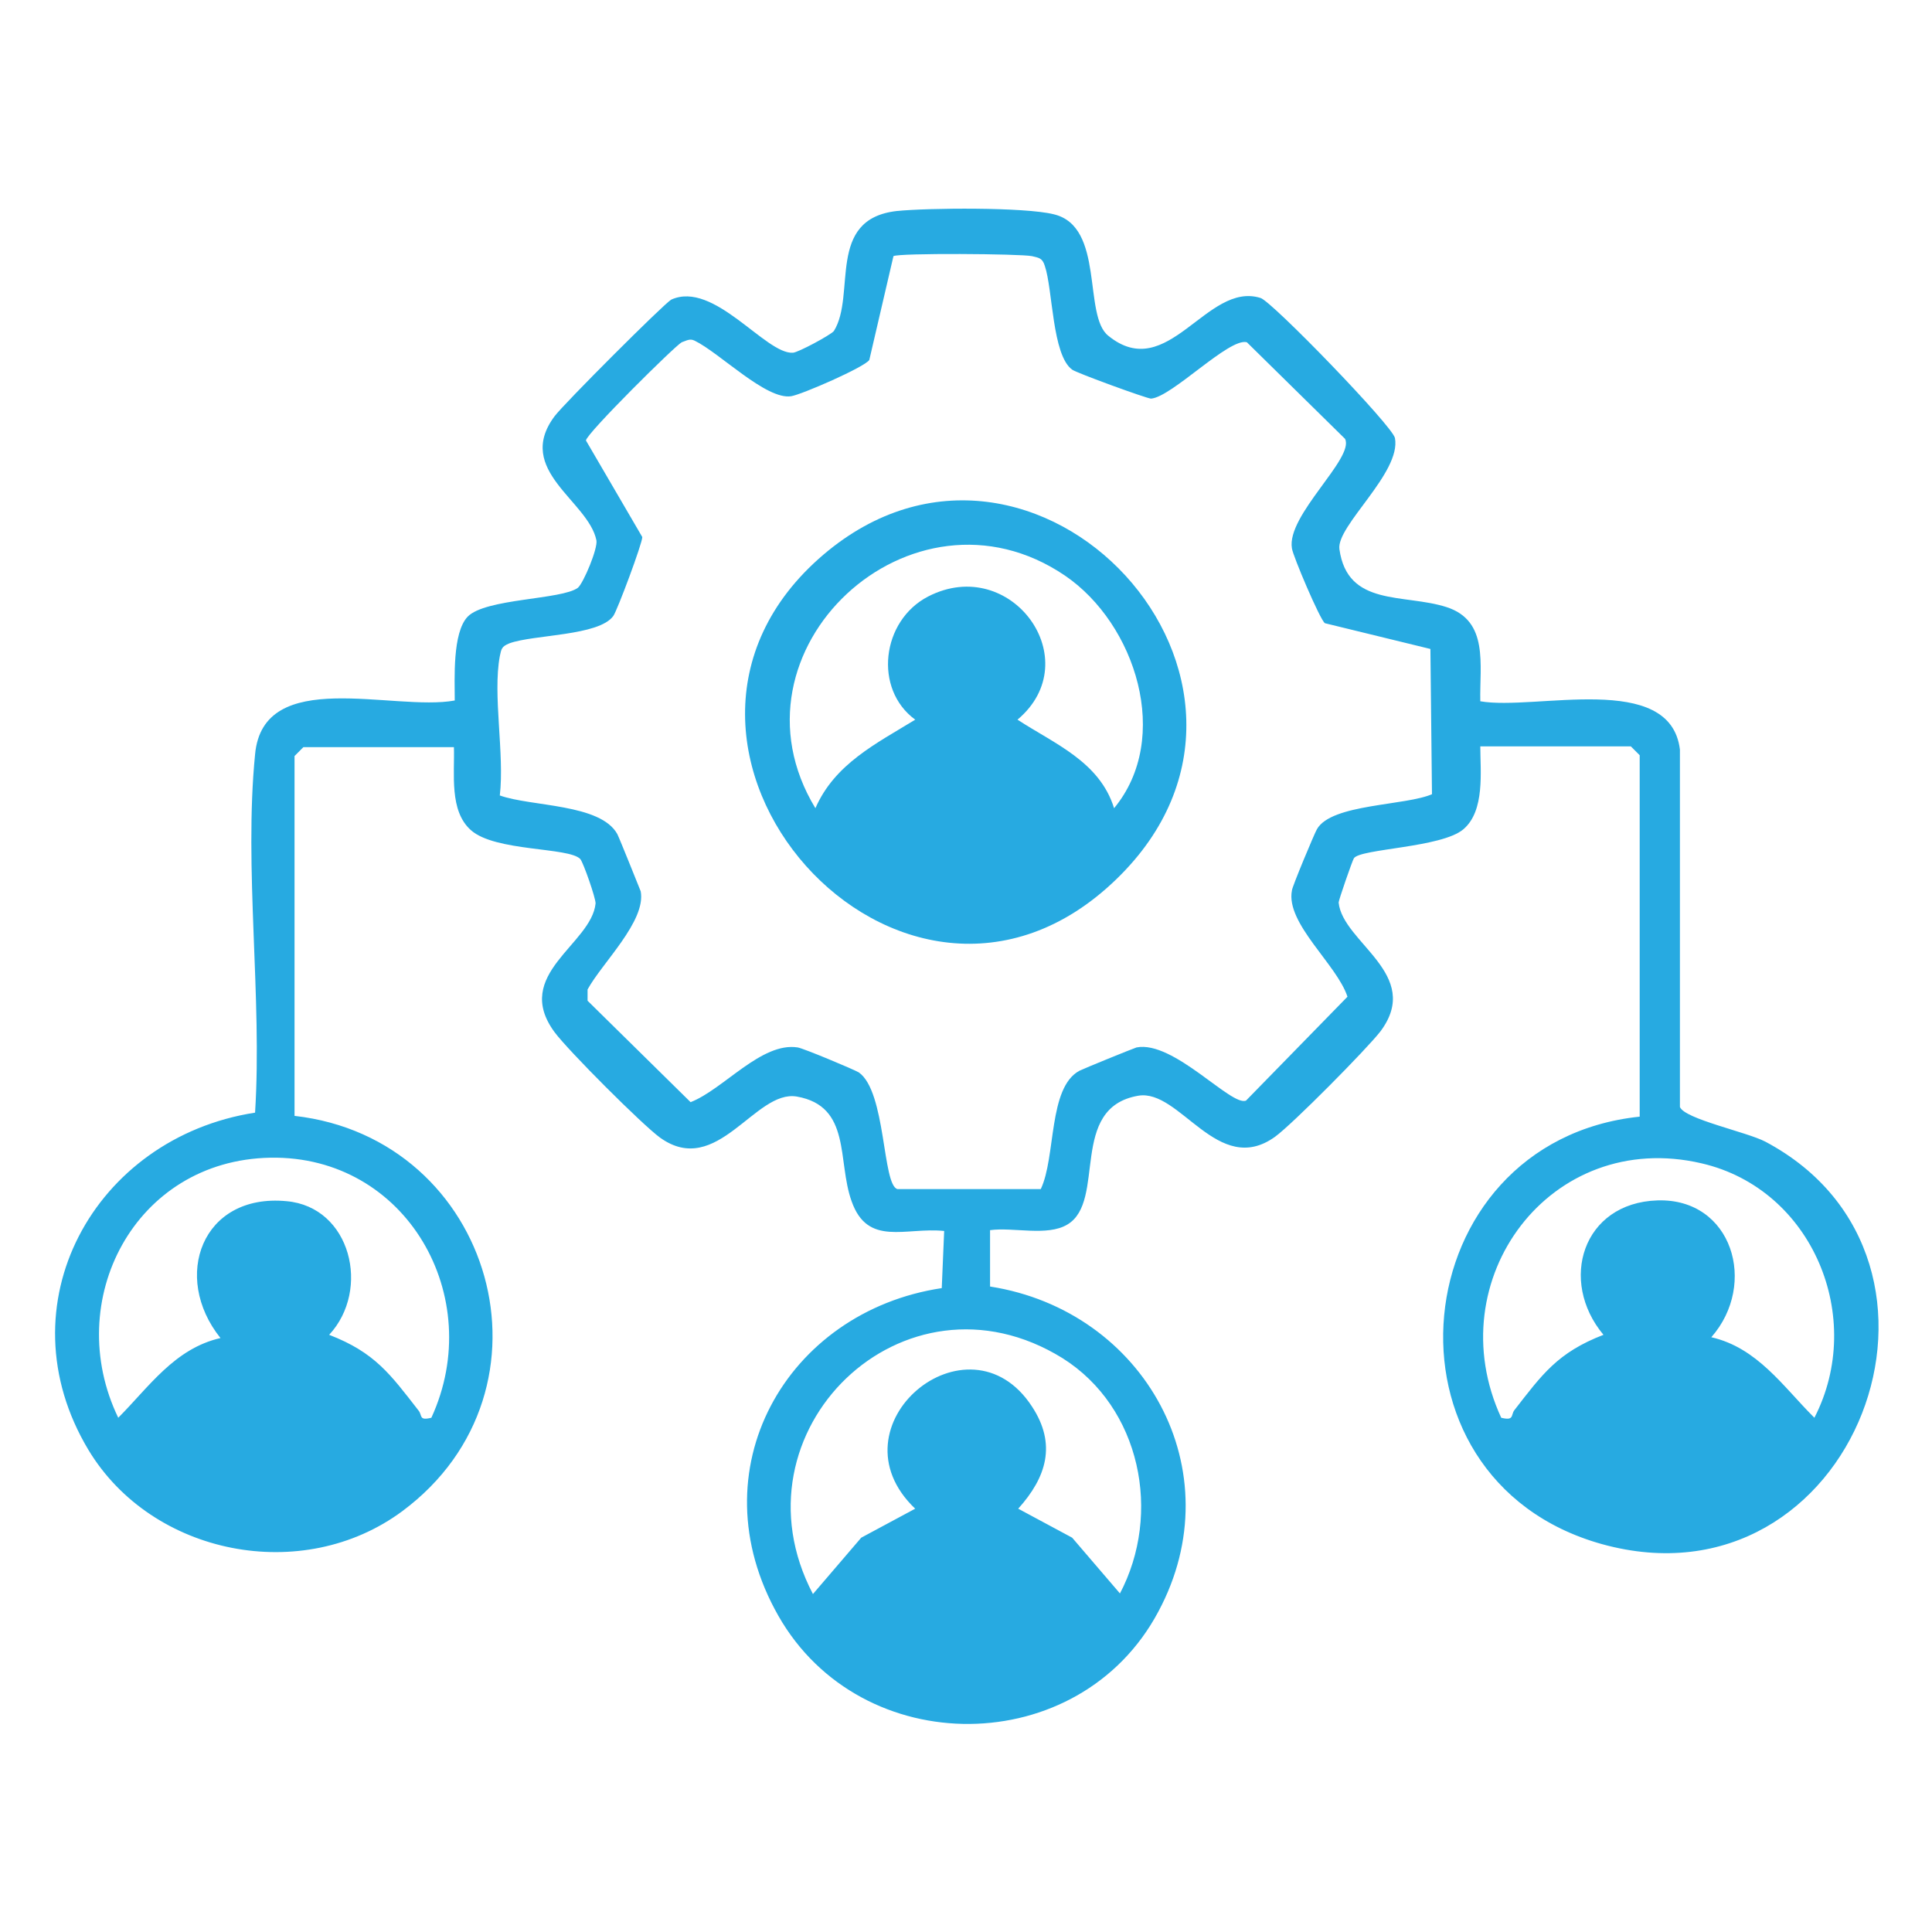
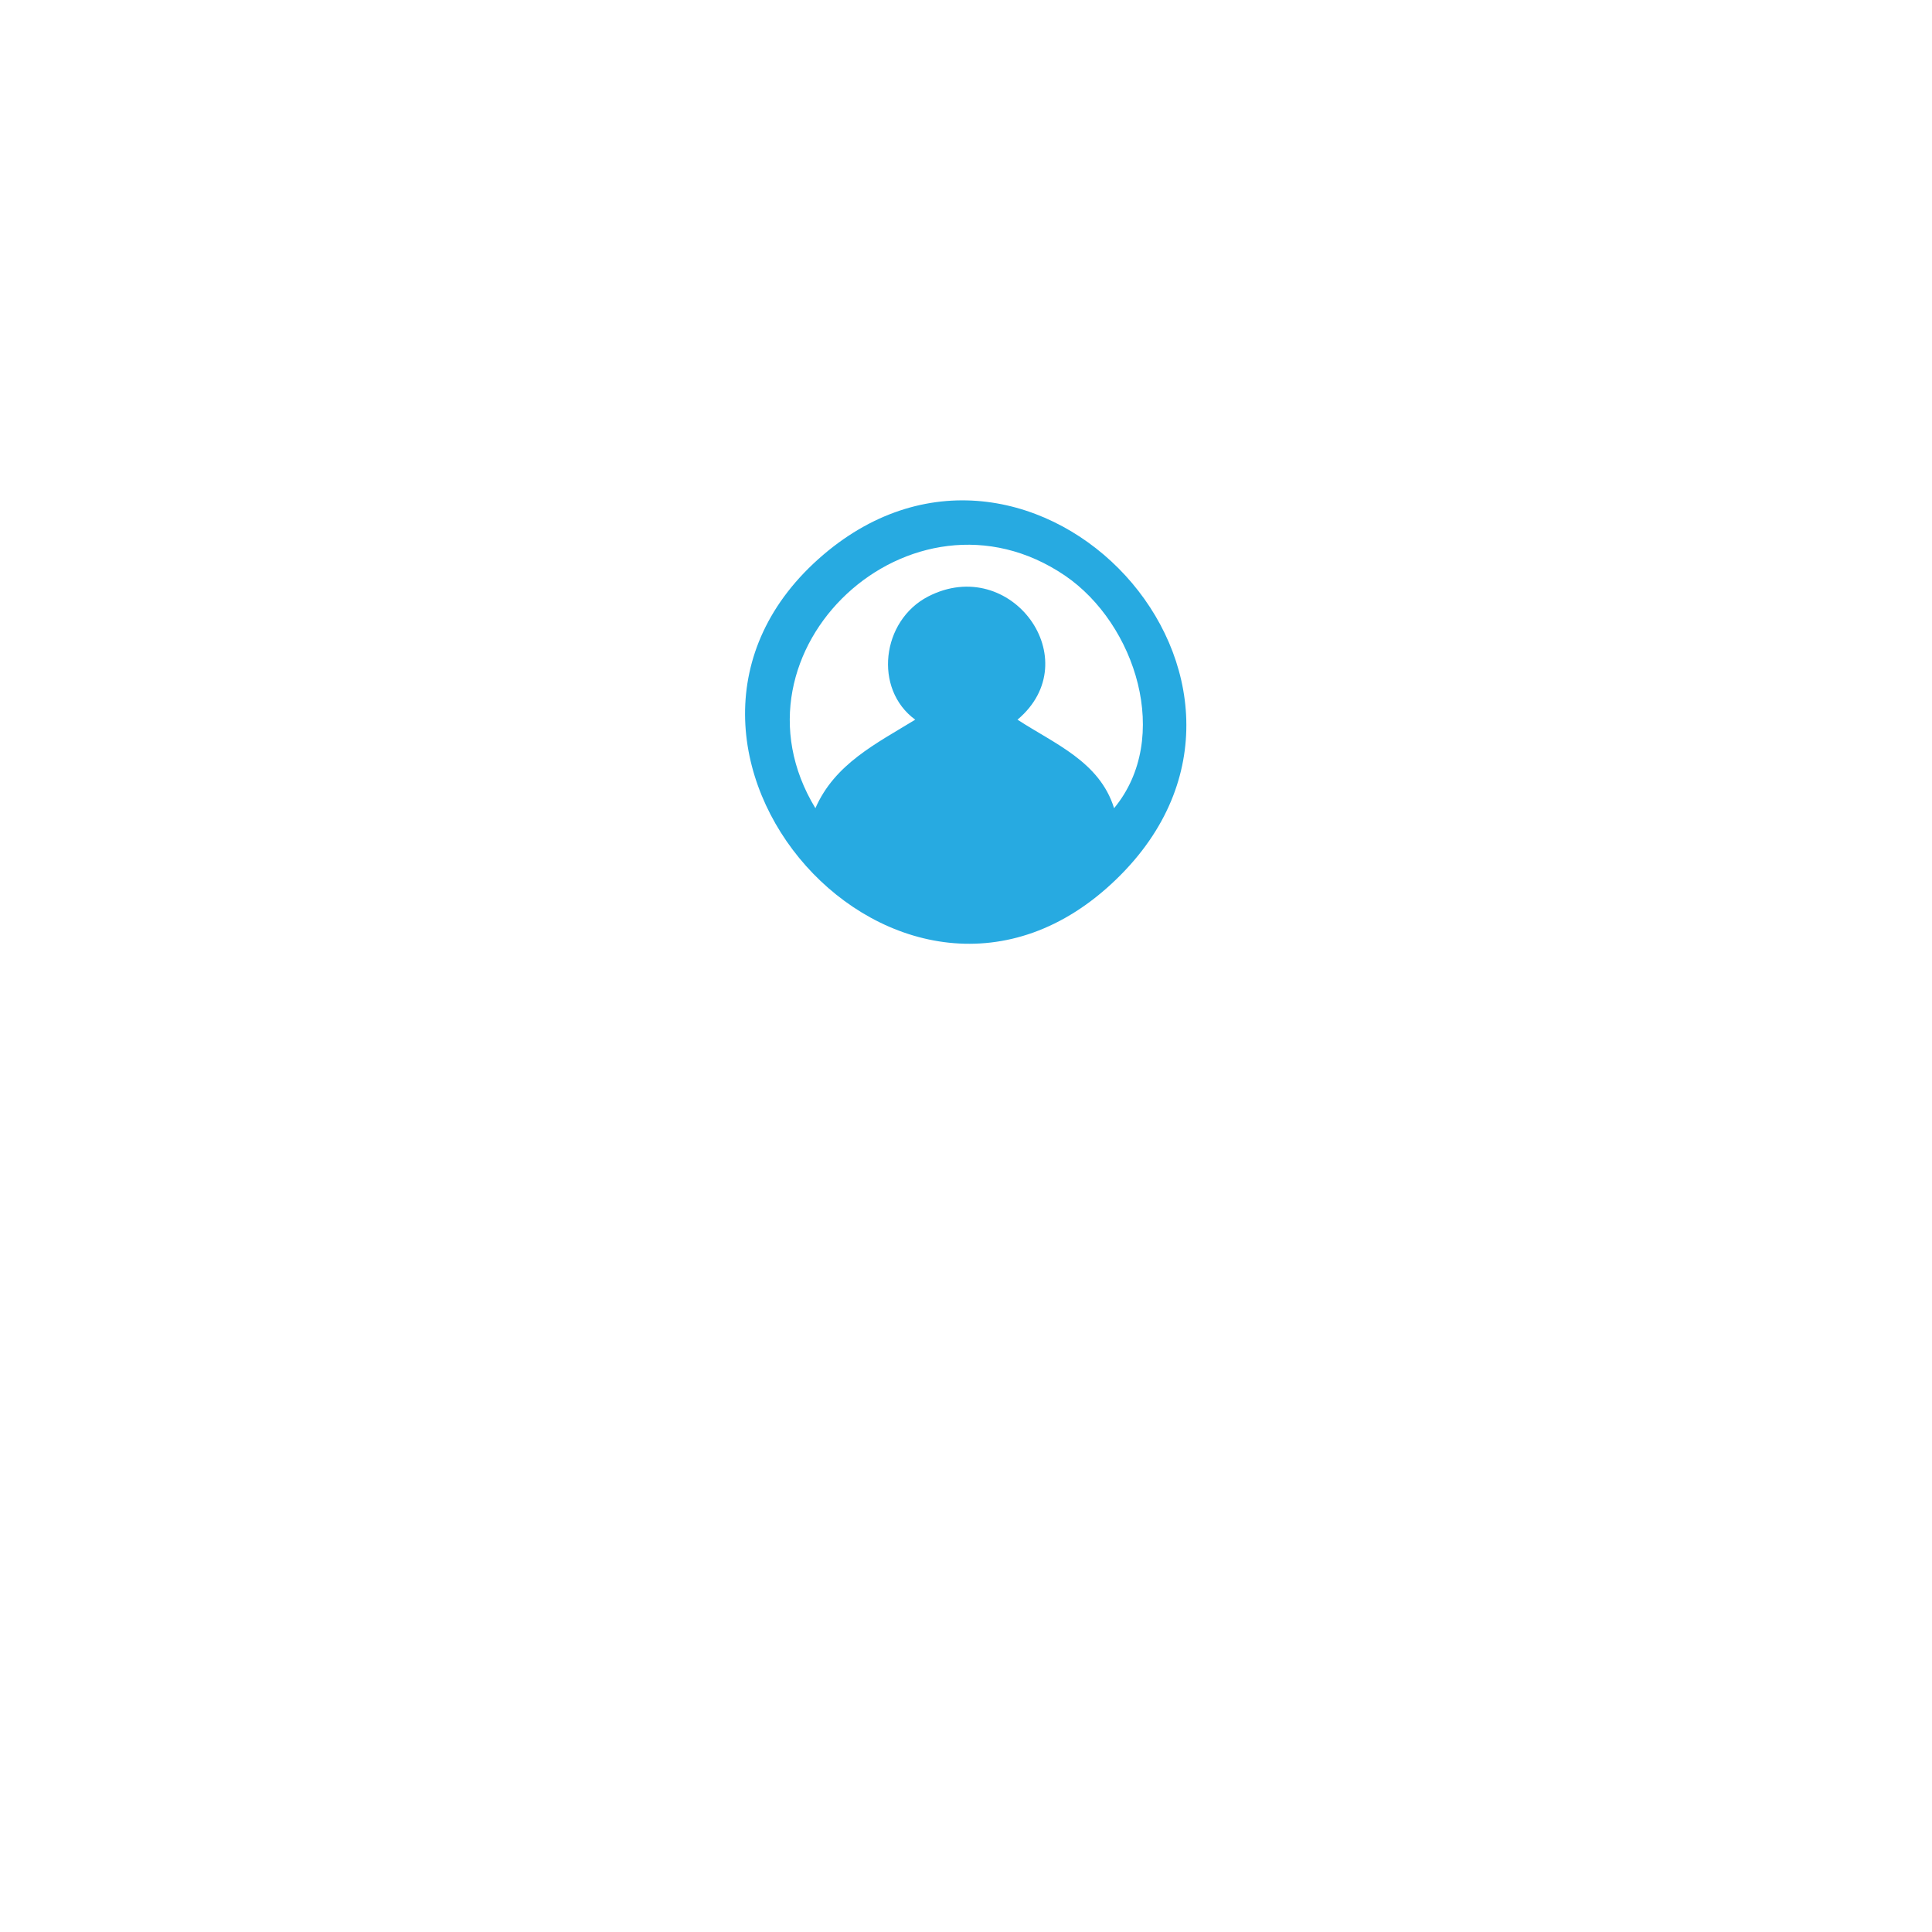
<svg xmlns="http://www.w3.org/2000/svg" width="40" height="40" viewBox="0 0 40 40" fill="none">
  <g clip-path="url(#clip0_6213_23193)">
-     <path d="M6.098 23.103C10.215 23.569 11.715 28.769 8.331 31.286C6.265 32.819 3.148 32.203 1.831 30.019C0.031 27.019 1.948 23.553 5.281 23.036C5.431 20.653 5.048 17.969 5.281 15.619C5.448 13.786 8.148 14.736 9.415 14.503C9.415 14.053 9.365 13.103 9.681 12.769C10.048 12.386 11.631 12.419 11.965 12.169C12.081 12.069 12.381 11.353 12.348 11.186C12.181 10.369 10.648 9.736 11.481 8.619C11.665 8.369 13.748 6.286 13.898 6.203C14.781 5.803 15.848 7.336 16.415 7.303C16.515 7.303 17.198 6.936 17.265 6.853C17.731 6.103 17.098 4.536 18.565 4.369C19.215 4.303 21.215 4.286 21.815 4.436C22.881 4.686 22.415 6.536 22.948 6.953C24.181 7.953 24.981 5.819 26.098 6.169C26.331 6.236 28.831 8.819 28.881 9.069C29.015 9.786 27.665 10.886 27.731 11.369C27.898 12.569 29.065 12.286 29.948 12.569C30.831 12.853 30.631 13.769 30.648 14.519C31.781 14.719 34.581 13.886 34.781 15.519V22.919C34.881 23.169 36.165 23.436 36.548 23.636C41.165 26.086 38.398 33.419 33.165 31.969C28.331 30.619 29.031 23.636 33.948 23.119V15.636L33.765 15.453H30.648C30.648 15.969 30.748 16.786 30.298 17.169C29.848 17.553 28.165 17.569 28.031 17.769C27.998 17.819 27.715 18.636 27.715 18.686C27.798 19.519 29.465 20.169 28.581 21.353C28.298 21.719 26.765 23.269 26.398 23.536C25.215 24.386 24.431 22.536 23.565 22.686C22.115 22.936 22.915 24.869 22.098 25.353C21.681 25.603 20.981 25.403 20.498 25.469V26.636C23.698 27.136 25.548 30.453 23.981 33.369C22.348 36.436 17.831 36.469 16.115 33.453C14.398 30.436 16.281 27.153 19.498 26.669L19.548 25.486C18.748 25.403 17.965 25.819 17.631 24.869C17.331 24.036 17.631 22.903 16.498 22.703C15.631 22.553 14.848 24.403 13.665 23.553C13.298 23.286 11.765 21.753 11.481 21.369C10.598 20.169 12.248 19.553 12.331 18.703C12.331 18.586 12.081 17.869 12.015 17.786C11.781 17.536 10.248 17.636 9.748 17.186C9.298 16.786 9.415 16.019 9.398 15.469H6.281L6.098 15.653V23.136V23.103ZM29.648 16.486L29.615 13.436L27.431 12.903C27.331 12.836 26.765 11.503 26.748 11.353C26.631 10.669 28.048 9.486 27.848 9.086L25.815 7.086C25.448 6.986 24.265 8.219 23.831 8.253C23.748 8.253 22.281 7.719 22.198 7.653C21.781 7.353 21.798 5.986 21.631 5.503C21.581 5.336 21.498 5.336 21.365 5.303C21.115 5.253 18.615 5.236 18.498 5.303L17.998 7.453C17.898 7.603 16.598 8.169 16.381 8.203C15.865 8.286 14.898 7.303 14.381 7.053C14.281 7.003 14.215 7.053 14.115 7.086C13.981 7.153 12.148 8.969 12.131 9.119L13.298 11.119C13.298 11.253 12.781 12.636 12.698 12.753C12.398 13.169 11.048 13.136 10.548 13.319C10.381 13.386 10.381 13.436 10.348 13.586C10.198 14.386 10.448 15.619 10.348 16.469C10.998 16.703 12.431 16.636 12.781 17.269C12.831 17.369 13.231 18.369 13.265 18.453C13.381 19.069 12.465 19.936 12.165 20.486V20.719L14.298 22.819C14.981 22.553 15.765 21.569 16.515 21.686C16.631 21.703 17.665 22.136 17.781 22.203C18.348 22.603 18.265 24.536 18.581 24.619H21.548C21.865 23.953 21.698 22.519 22.348 22.169C22.448 22.119 23.431 21.719 23.531 21.686C24.298 21.536 25.498 22.919 25.798 22.786L27.898 20.636C27.681 19.969 26.615 19.119 26.748 18.436C26.748 18.369 27.215 17.253 27.265 17.169C27.565 16.636 29.115 16.686 29.665 16.436L29.648 16.486ZM8.931 29.353C10.081 26.853 8.415 23.919 5.598 23.969C2.781 24.019 1.281 26.936 2.448 29.353C3.081 28.719 3.615 27.919 4.565 27.703C3.548 26.436 4.181 24.703 5.931 24.869C7.265 24.986 7.681 26.703 6.815 27.636C7.765 28.003 8.081 28.453 8.665 29.203C8.748 29.303 8.665 29.419 8.931 29.353ZM37.565 29.353C38.631 27.286 37.531 24.619 35.231 24.086C32.098 23.353 29.765 26.503 31.081 29.353C31.348 29.419 31.281 29.303 31.348 29.203C31.931 28.453 32.248 28.003 33.198 27.636C32.265 26.519 32.765 24.903 34.315 24.853C35.865 24.803 36.398 26.586 35.431 27.686C36.381 27.903 36.915 28.703 37.548 29.336L37.565 29.353ZM23.181 33.003C24.065 31.336 23.615 29.136 21.998 28.119C18.715 26.086 15.065 29.636 16.831 33.003L17.831 31.836L18.948 31.236C17.148 29.519 20.048 27.103 21.365 29.119C21.881 29.903 21.665 30.586 21.081 31.236L22.198 31.836L23.198 33.003H23.181Z" fill="#27AAE1" />
    <path d="M23.116 18.2C18.682 22.5 12.432 15.417 17.049 11.483C21.416 7.767 27.332 14.117 23.116 18.2ZM23.066 16.733C24.266 15.283 23.516 12.917 22.049 11.917C18.882 9.767 14.899 13.467 16.882 16.733C17.282 15.817 18.132 15.4 18.949 14.9C18.082 14.267 18.249 12.85 19.216 12.35C20.932 11.467 22.532 13.667 21.066 14.9C21.832 15.4 22.766 15.767 23.066 16.733Z" fill="#27AAE1" />
  </g>
  <defs>
    <clipPath id="clip0_6213_23193">
      <rect width="40" height="40" fill="white" />
    </clipPath>
  </defs>
</svg>